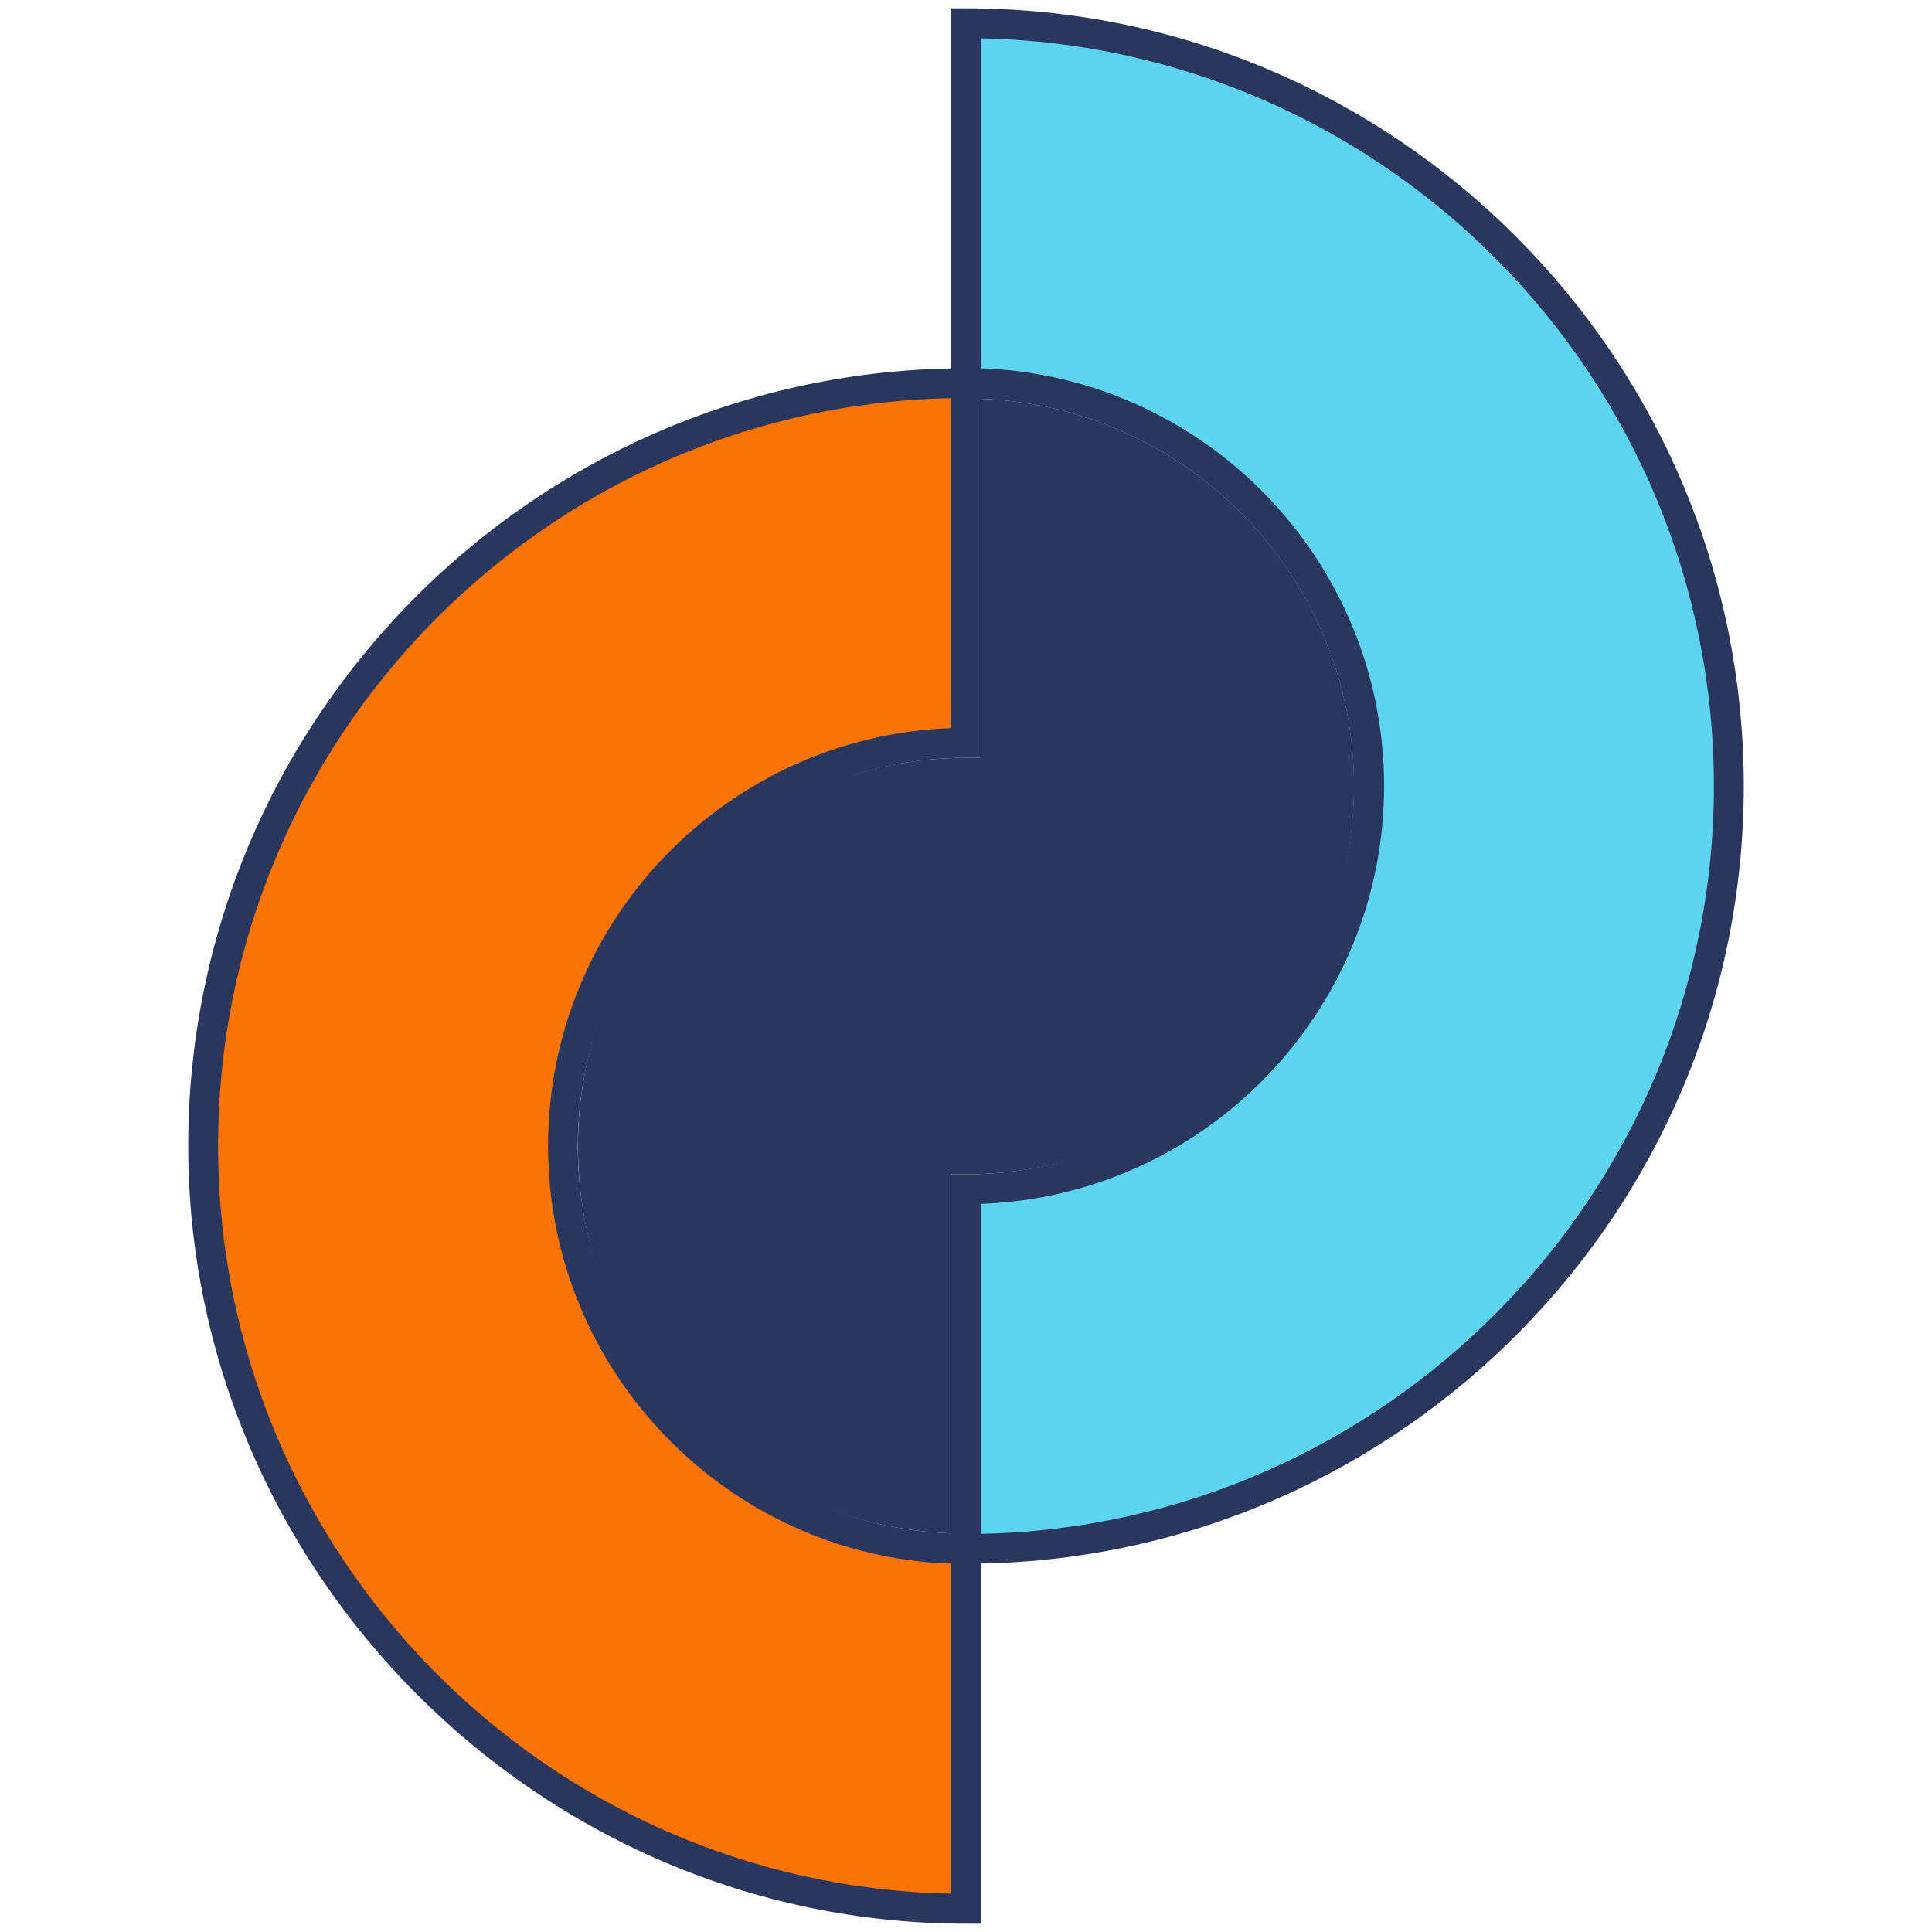
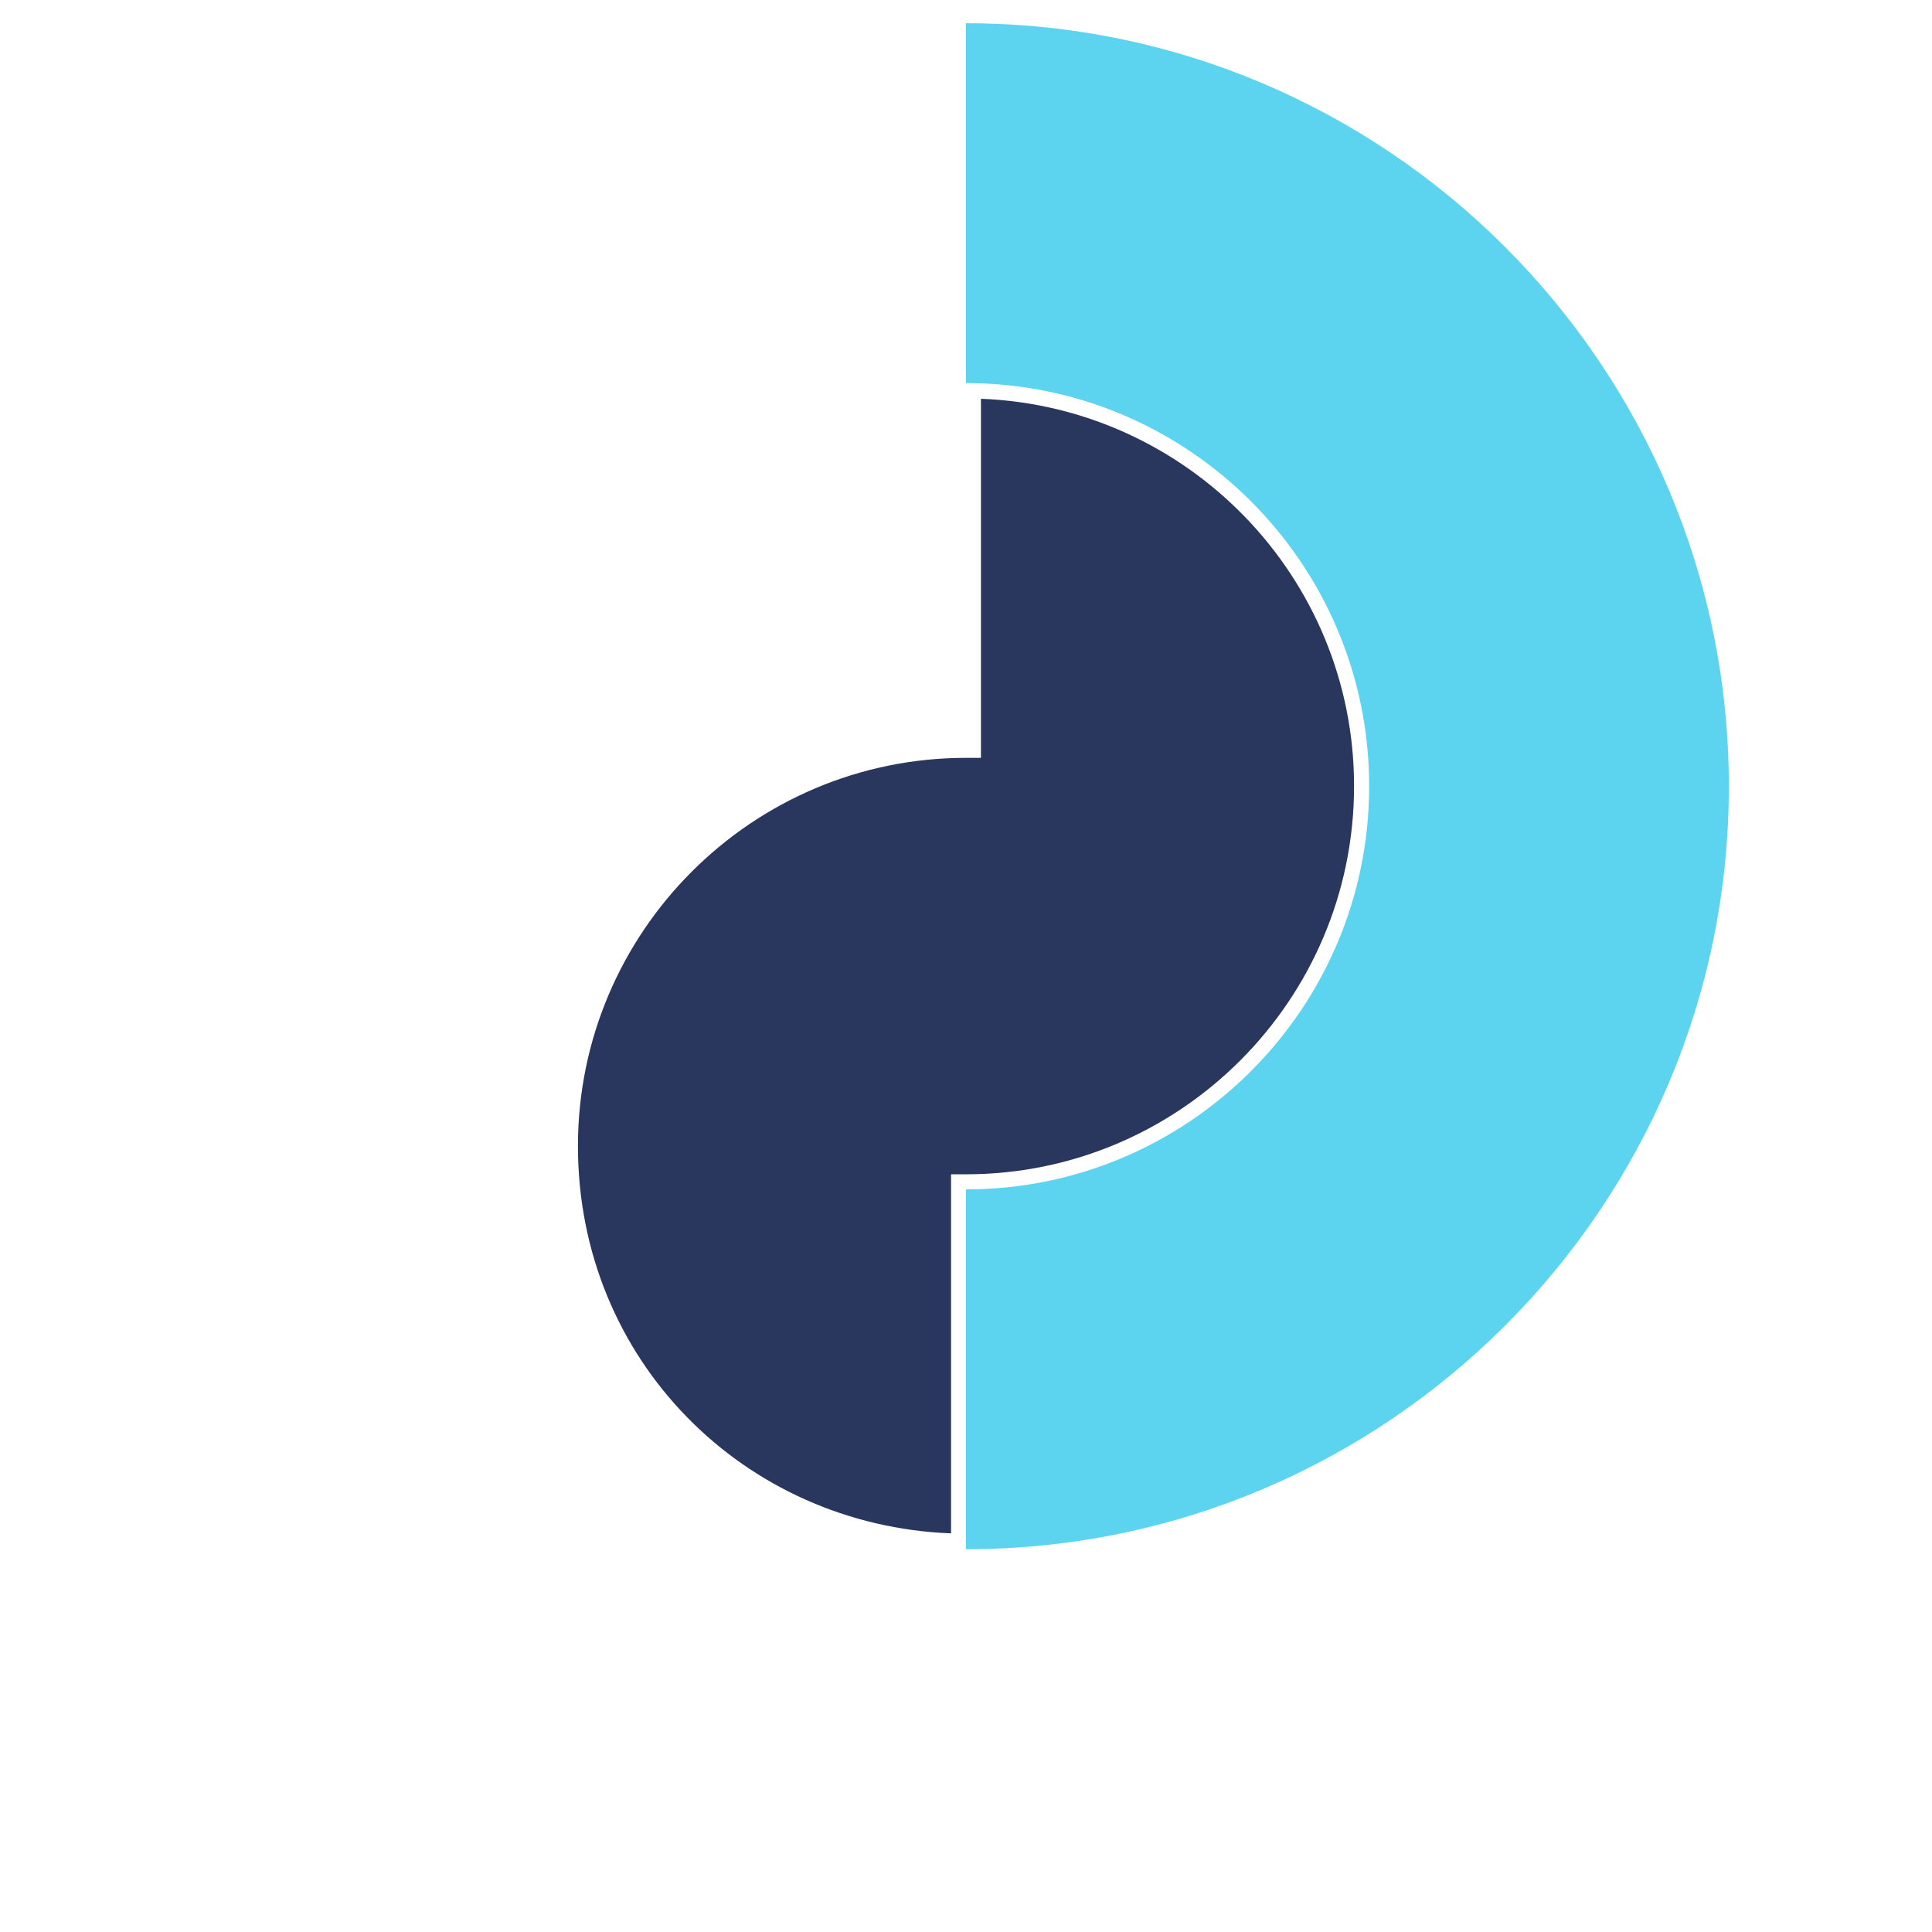
<svg xmlns="http://www.w3.org/2000/svg" id="Layer_1" viewBox="0 0 128 128">
  <defs>
    <style>.cls-1{fill:#fa7305;}.cls-1,.cls-2,.cls-3{stroke-width:0px;}.cls-2{fill:#5cd4f0;}.cls-3{fill:#29365e;}</style>
  </defs>
-   <path class="cls-1" d="m64,102.62c-14.73,0-26.71-11.98-26.71-26.71s11.98-26.71,26.71-26.71v-23.84c-27.87,0-50.54,22.67-50.54,50.54s22.67,50.54,50.54,50.54v-23.84Z" />
  <path class="cls-2" d="m64,25.38c14.73,0,26.71,11.98,26.71,26.71s-11.98,26.71-26.71,26.71v23.84c27.87,0,50.54-22.67,50.54-50.54S91.87,1.54,64,1.54v23.84Z" />
-   <path class="cls-3" d="m64.99,101.62v-21.86c14.82-.53,26.71-12.74,26.71-27.68s-11.89-27.16-26.71-27.68V2.54c26.87.53,48.56,22.55,48.56,49.54s-21.69,49.01-48.56,49.54m-1.99,23.84c-26.86-.53-48.55-22.55-48.55-49.54S36.14,26.91,63.01,26.38v21.86c-14.81.53-26.7,12.74-26.7,27.68s11.89,27.16,26.7,27.68v21.86Zm0-47.66v23.79c-13.71-.53-24.72-11.82-24.72-25.66s11.54-25.72,25.71-25.72h.99v-23.79c13.72.53,24.72,11.82,24.72,25.66s-11.54,25.72-25.71,25.72h-.99Zm52.53-25.72C115.53,23.66,92.42.55,64,.55h-.99v23.86c-27.96.53-50.54,23.43-50.54,51.51s23.12,51.53,51.53,51.53h.99v-23.86c27.96-.53,50.54-23.43,50.54-51.51" />
  <path class="cls-3" d="m89.71,52.08c0-13.84-11.01-25.14-24.72-25.66v23.79h-.99c-14.18,0-25.71,11.54-25.71,25.72s11,25.13,24.72,25.66v-23.79h.99c14.18,0,25.71-11.54,25.71-25.72" />
</svg>